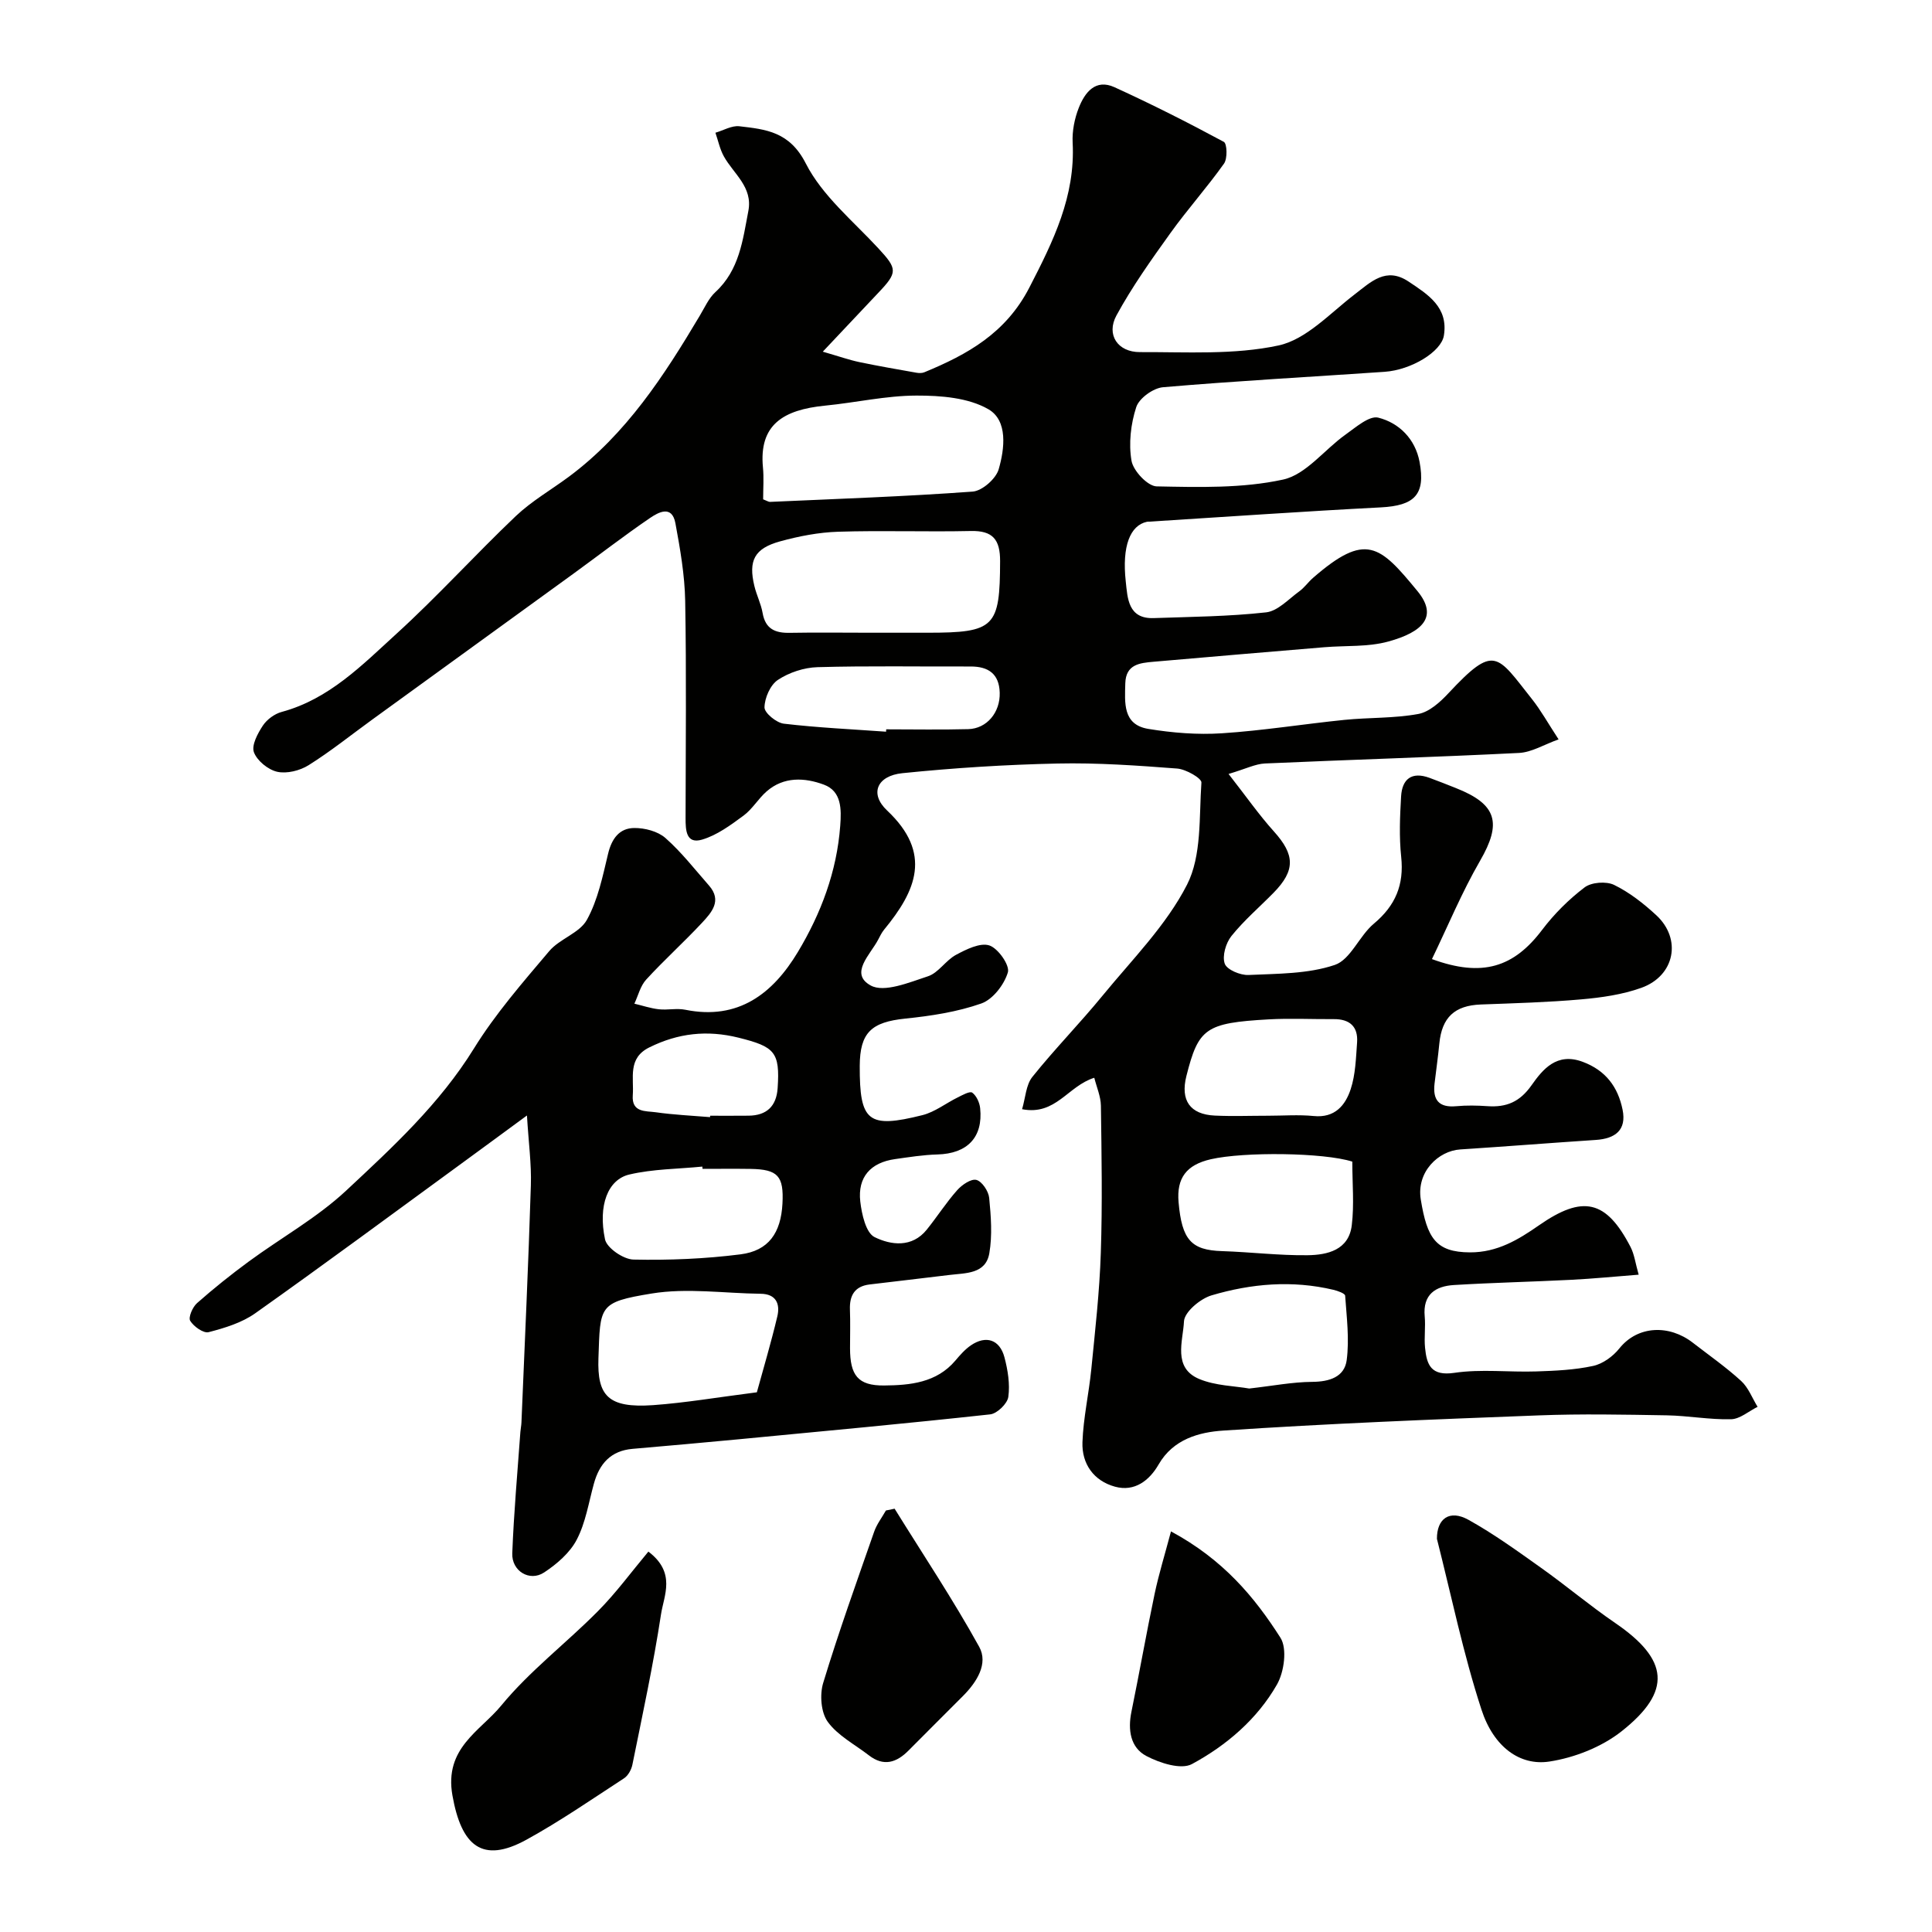
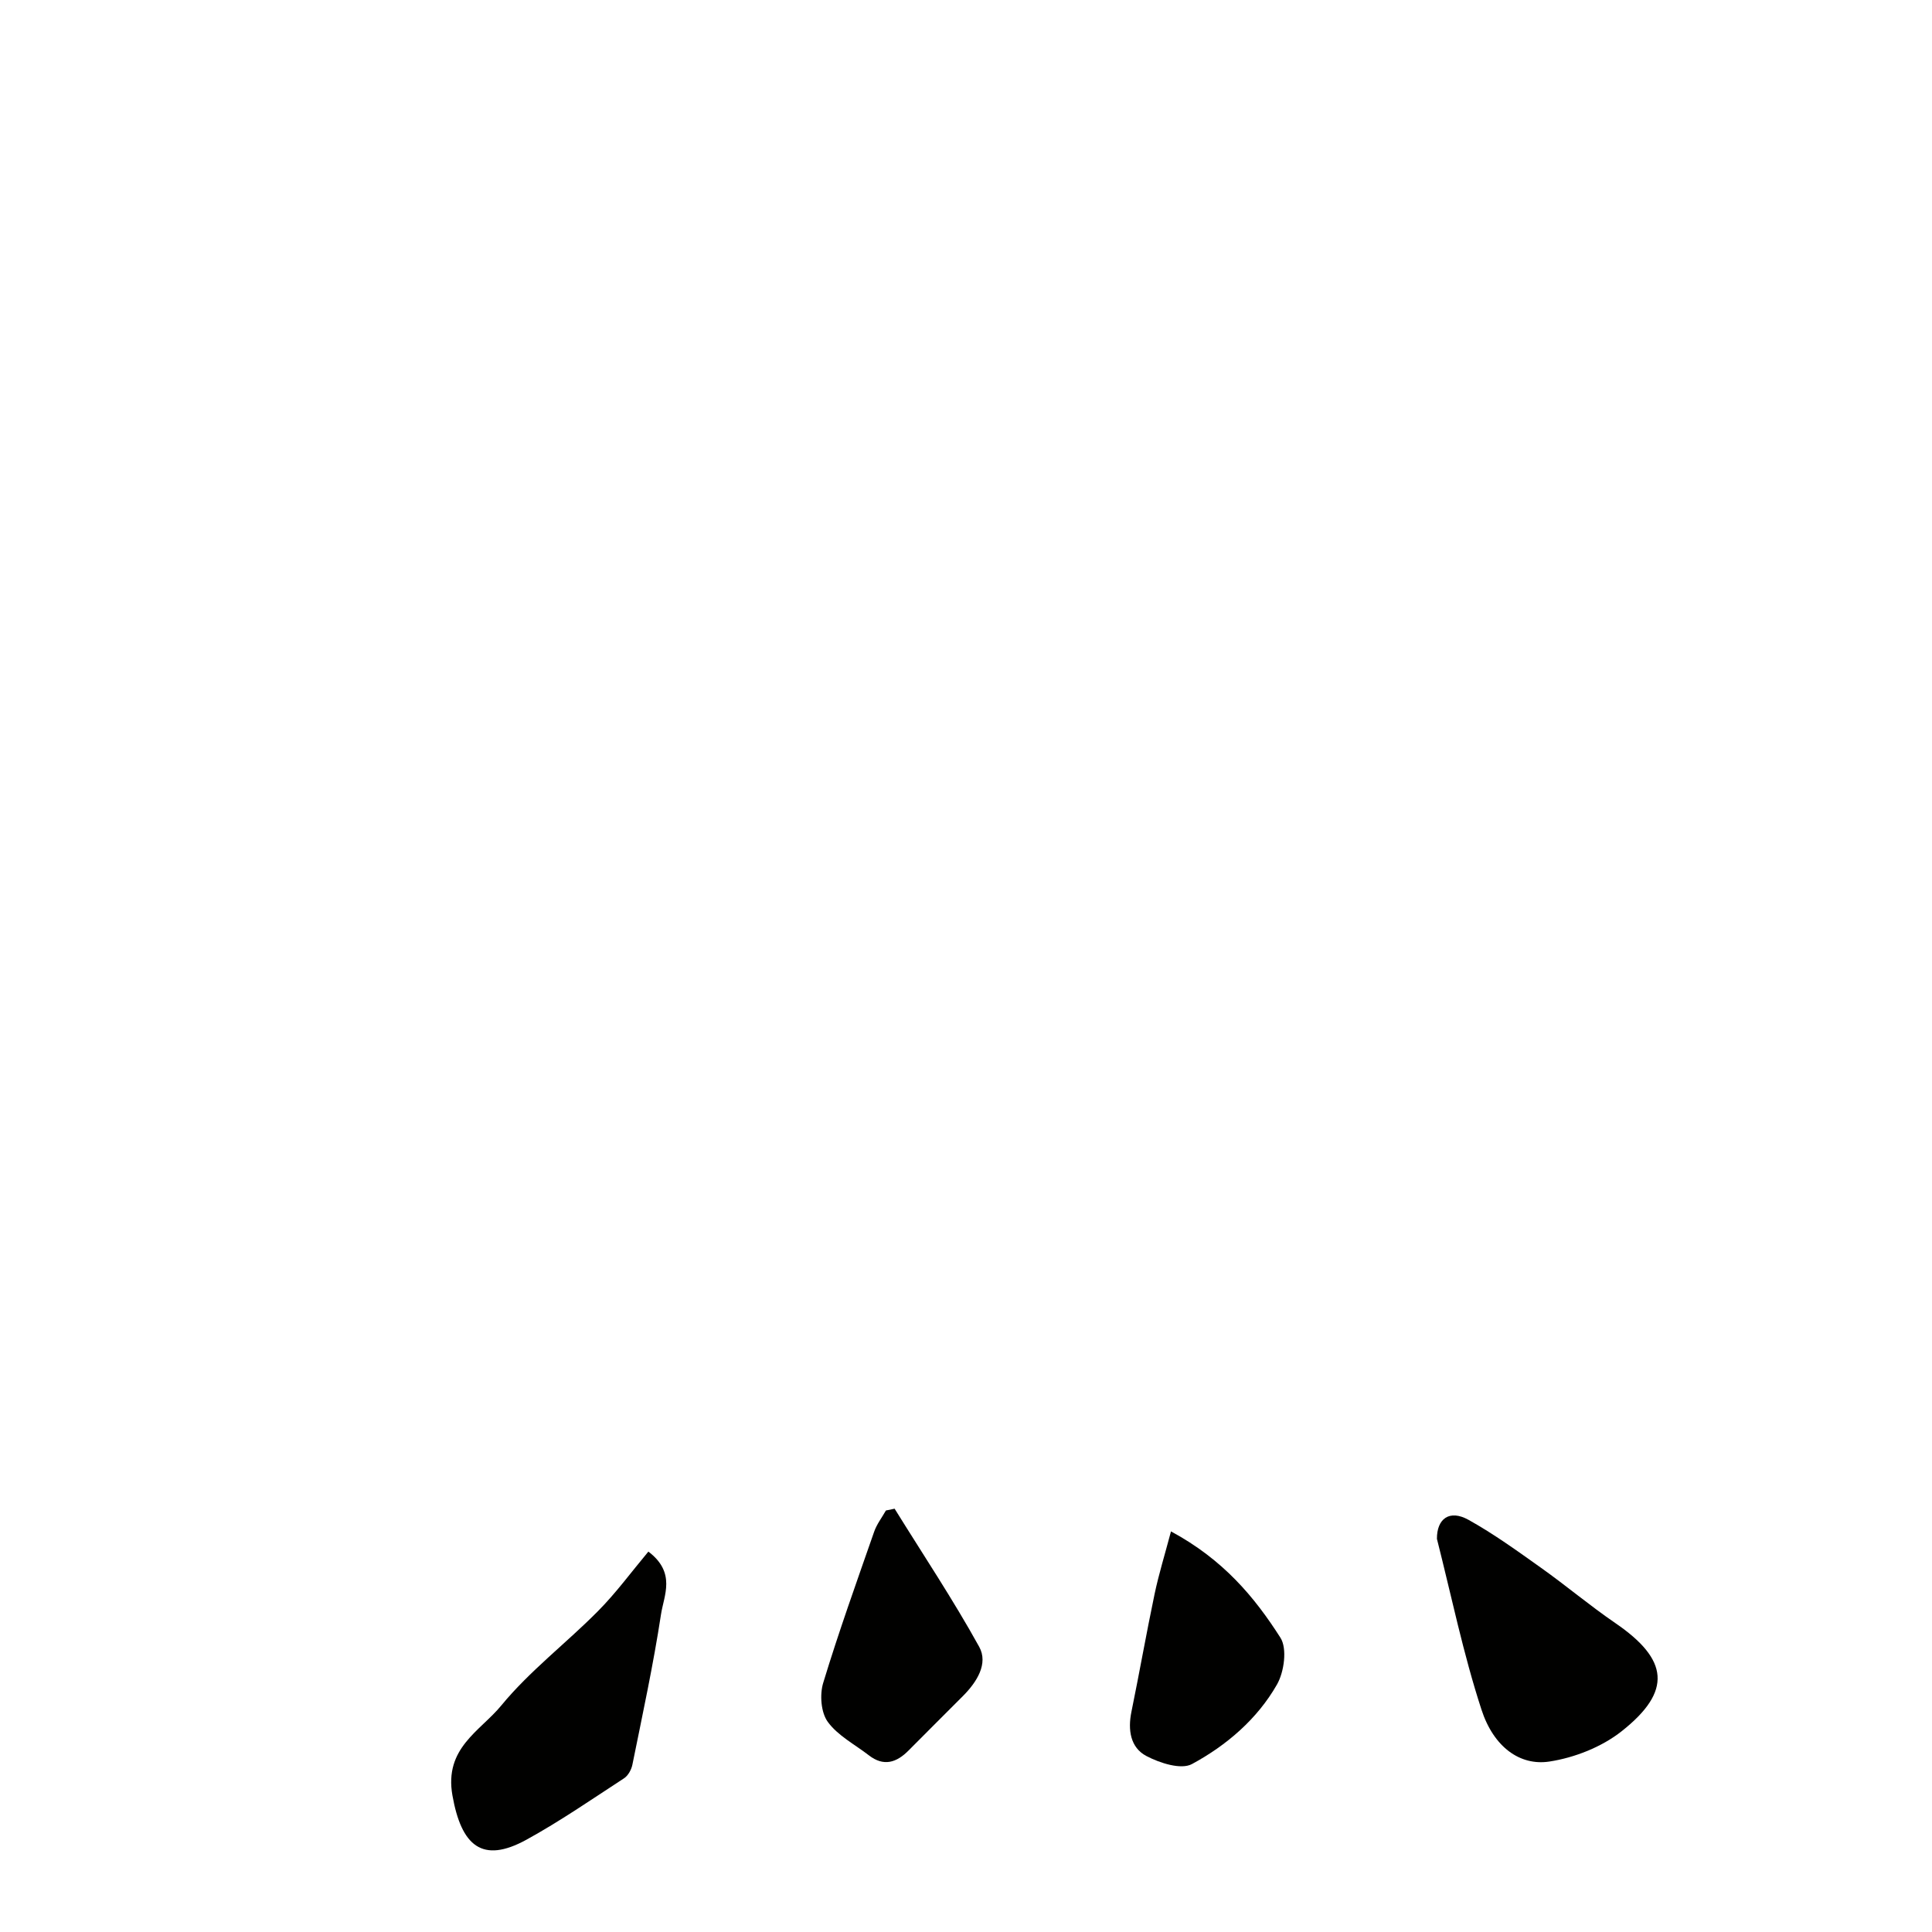
<svg xmlns="http://www.w3.org/2000/svg" enable-background="new 0 0 400 400" viewBox="0 0 400 400">
  <g fill="#010100">
-     <path d="m170.35 72.81c3.52 1.02 5.52 1.73 7.58 2.16 3.92.82 7.88 1.5 11.82 2.2.52.09 1.14.1 1.61-.09 8.97-3.7 16.89-8.1 21.76-17.55 4.95-9.6 9.54-18.88 8.96-30.01-.12-2.38.39-4.97 1.27-7.2 1.25-3.16 3.44-6.07 7.4-4.26 7.67 3.5 15.21 7.31 22.63 11.31.68.36.78 3.46.04 4.5-3.5 4.93-7.57 9.47-11.1 14.39-3.96 5.52-7.93 11.1-11.17 17.05-2.17 3.98.25 7.61 4.87 7.59 9.6-.04 19.46.61 28.7-1.38 5.72-1.24 10.64-6.65 15.67-10.51 3.47-2.66 6.56-5.84 11.25-2.71 4 2.67 8.26 5.3 7.3 11.18-.54 3.33-6.71 7.11-12.27 7.5-15.29 1.05-30.6 1.88-45.87 3.19-2.03.17-4.95 2.28-5.55 4.11-1.14 3.49-1.6 7.55-.98 11.13.37 2.09 3.36 5.26 5.21 5.29 8.74.17 17.72.43 26.17-1.41 4.74-1.03 8.54-6.19 12.9-9.29 2.13-1.51 4.94-4 6.81-3.53 4.33 1.09 7.65 4.43 8.54 9.13 1.29 6.83-1.05 9.09-8.04 9.45-15.98.82-31.94 1.95-47.9 2.95-.17.01-.34-.01-.5.03-3.46.74-5.2 5.01-4.38 12.4.37 3.38.46 7.73 5.78 7.54 7.77-.27 15.57-.33 23.28-1.19 2.42-.27 4.64-2.74 6.85-4.34 1.07-.77 1.85-1.92 2.85-2.79 10.96-9.54 13.81-6.78 21.63 2.73 4.35 5.3 1.06 8.49-6.03 10.44-4.2 1.16-8.82.81-13.24 1.18-11.79.99-23.59 1.97-35.38 3.01-2.83.25-5.74.52-5.84 4.48-.1 4.03-.55 8.54 4.76 9.42 5 .82 10.18 1.24 15.23.91 8.49-.55 16.93-1.92 25.41-2.78 5.08-.51 10.27-.3 15.27-1.22 2.28-.42 4.52-2.46 6.23-4.29 9.58-10.26 9.99-8.01 17.32 1.24 1.81 2.28 3.23 4.86 5.49 8.31-3 1.07-5.57 2.68-8.21 2.81-17.52.88-35.06 1.4-52.59 2.18-1.98.09-3.92 1.1-7.53 2.17 3.65 4.66 6.3 8.47 9.38 11.89 4.36 4.84 4.5 8.06-.08 12.73-2.92 2.97-6.12 5.71-8.71 8.94-1.16 1.45-1.94 4.13-1.38 5.72.44 1.25 3.23 2.42 4.92 2.34 6.01-.28 12.29-.2 17.86-2.08 3.27-1.1 5.07-6.03 8.1-8.55 4.47-3.74 6.27-8.05 5.65-13.84-.44-4.12-.26-8.33-.02-12.49.21-3.62 2.2-5.2 5.87-3.86 1.83.67 3.64 1.39 5.45 2.11 8.56 3.37 9.56 7.24 5.03 15.07-3.75 6.48-6.64 13.47-9.96 20.35 10.45 3.83 16.96 1.69 22.81-6.05 2.49-3.29 5.52-6.31 8.8-8.8 1.41-1.07 4.47-1.3 6.1-.51 3.18 1.55 6.1 3.84 8.73 6.27 5.33 4.92 3.86 12.55-3.09 15.04-3.94 1.41-8.25 2.02-12.45 2.39-6.91.61-13.86.8-20.8 1.06-5.39.21-8.04 2.66-8.57 8.07-.27 2.77-.66 5.52-.99 8.29-.4 3.37.86 5.03 4.47 4.7 2.15-.2 4.34-.16 6.49-.01 3.9.27 6.68-.86 9.12-4.33 2.32-3.29 5.2-6.85 10.57-4.86 4.82 1.79 7.33 5.25 8.28 9.93.85 4.21-1.52 5.98-5.52 6.25-9.37.62-18.73 1.36-28.1 1.97-4.5.29-9.1 4.63-8.16 10.38 1.3 7.97 3.1 10.9 10.19 10.93 5.65.02 10.01-2.63 14.29-5.61 9.07-6.31 13.89-5.26 18.94 4.48.8 1.54 1.01 3.38 1.69 5.75-4.9.38-9.41.83-13.94 1.06-8.09.41-16.2.59-24.29 1.08-3.85.23-6.49 1.96-6.07 6.49.2 2.15-.14 4.35.07 6.49.35 3.55 1.23 5.92 6.08 5.2 5.55-.82 11.31-.1 16.97-.29 3.93-.13 7.93-.31 11.75-1.14 2-.43 4.11-1.97 5.42-3.61 3.85-4.82 10.39-4.94 15.2-1.21 3.37 2.61 6.88 5.06 10.02 7.93 1.51 1.38 2.3 3.55 3.41 5.36-1.83.9-3.64 2.52-5.49 2.57-4.42.11-8.86-.73-13.3-.81-8.83-.15-17.67-.33-26.49.01-21.81.83-43.62 1.69-65.4 3.15-4.92.33-10.3 1.75-13.33 7.01-1.9 3.31-4.97 5.72-9.04 4.6-4.41-1.21-6.89-4.74-6.73-9.21.18-5.04 1.33-10.05 1.83-15.09.79-8.02 1.71-16.04 1.97-24.08.34-10.15.16-20.33.02-30.49-.03-1.93-.89-3.86-1.37-5.79-5.52 1.73-7.95 7.86-14.95 6.51.71-2.38.8-5.03 2.13-6.69 4.63-5.78 9.84-11.09 14.54-16.83 6.11-7.46 13.17-14.53 17.48-22.96 3.07-6.02 2.48-14.01 2.98-21.15.06-.89-3.2-2.76-5.02-2.9-8.24-.63-16.53-1.22-24.79-1.04-10.72.23-21.44.91-32.11 2-5.22.53-6.87 4.23-3.15 7.73 9.41 8.86 6 16.62-.63 24.67-.51.62-.86 1.38-1.24 2.09-1.63 3.1-5.98 7.01-1.54 9.46 2.79 1.55 7.99-.63 11.86-1.9 2.18-.71 3.68-3.3 5.81-4.44s4.99-2.57 6.9-1.95c1.81.59 4.27 4.11 3.84 5.57-.75 2.54-3.11 5.61-5.5 6.45-5 1.76-10.43 2.58-15.75 3.13-7 .72-9.39 2.88-9.42 9.8-.04 11.53 1.7 13.01 12.97 10.19 2.59-.65 4.87-2.47 7.33-3.68.97-.48 2.49-1.34 2.99-.98.88.65 1.52 2.06 1.64 3.22.63 6.05-2.68 9.42-8.86 9.58-2.93.08-5.85.55-8.76.96-5.06.71-7.77 3.73-7.2 8.77.3 2.63 1.16 6.49 2.96 7.38 3.36 1.65 7.74 2.27 10.81-1.55 2.15-2.67 4.01-5.59 6.29-8.16.98-1.11 2.89-2.42 3.98-2.13 1.17.31 2.51 2.33 2.65 3.72.37 3.8.67 7.74.03 11.46-.75 4.35-4.92 4.08-8.28 4.5-5.51.69-11.03 1.29-16.55 1.97-3.04.38-4.14 2.27-4.03 5.2.1 2.66.02 5.33.02 8 .01 5.58 1.61 7.77 7.08 7.71 5.33-.05 10.84-.55 14.74-5.17.96-1.14 1.99-2.31 3.2-3.14 3.12-2.13 5.97-1.21 6.95 2.47.7 2.65 1.17 5.55.8 8.21-.2 1.4-2.32 3.45-3.75 3.61-17.31 1.89-34.65 3.49-51.98 5.15-7.35.7-14.71 1.35-22.07 1.99-4.5.39-6.86 3.07-8 7.2-1.08 3.91-1.71 8.08-3.55 11.6-1.42 2.73-4.13 5.06-6.77 6.8-2.99 1.96-6.72-.3-6.58-3.97.32-8.39 1.08-16.77 1.68-25.15.05-.66.2-1.31.22-1.96.68-16.37 1.44-32.73 1.95-49.1.14-4.37-.47-8.77-.81-14.44-5.14 3.77-9.28 6.83-13.44 9.86-14.25 10.4-28.43 20.9-42.83 31.1-2.77 1.96-6.29 3.03-9.63 3.9-1.07.28-3.1-1.17-3.82-2.35-.43-.71.49-2.84 1.4-3.65 3.44-3.04 7.03-5.91 10.73-8.63 6.7-4.92 14.11-9.04 20.14-14.66 9.63-8.99 19.36-17.95 26.46-29.42 4.45-7.2 10.11-13.69 15.6-20.18 2.16-2.56 6.28-3.73 7.8-6.48 2.28-4.12 3.27-9.02 4.39-13.69.75-3.13 2.35-5.3 5.42-5.32 2.18-.02 4.87.68 6.45 2.07 3.32 2.93 6.08 6.49 9.02 9.84 2.75 3.13.54 5.58-1.45 7.72-3.75 4.02-7.85 7.71-11.56 11.76-1.2 1.31-1.65 3.3-2.44 4.98 1.69.4 3.36.97 5.07 1.16 1.81.2 3.72-.26 5.48.1 10.98 2.22 18.13-3.36 23.29-11.94 4.8-7.99 8.08-16.69 8.78-26.15.26-3.42.3-7.16-3.39-8.52-3.94-1.46-8.3-1.72-11.87 1.42-1.73 1.52-2.95 3.67-4.78 5.01-2.65 1.95-5.47 4.04-8.55 4.95-3.34.99-3.43-1.97-3.43-4.44.02-15 .19-30-.08-44.99-.1-5.36-1.04-10.75-2.02-16.05-.71-3.88-3.54-2.28-5.3-1.08-5.39 3.68-10.56 7.69-15.85 11.53-13.88 10.08-27.77 20.14-41.66 30.21-4.36 3.16-8.57 6.55-13.13 9.41-1.8 1.13-4.5 1.81-6.5 1.37-1.89-.42-4.18-2.29-4.83-4.05-.53-1.45.78-3.89 1.85-5.51.84-1.27 2.44-2.45 3.92-2.84 9.81-2.65 16.65-9.71 23.74-16.17 8.54-7.78 16.32-16.39 24.7-24.36 3.29-3.12 7.33-5.44 11-8.16 11.87-8.82 19.72-20.92 27.12-33.37 1-1.67 1.83-3.58 3.22-4.86 4.97-4.57 5.66-10.76 6.82-16.8.95-4.95-3.05-7.66-5.07-11.29-.83-1.49-1.18-3.26-1.75-4.9 1.66-.48 3.38-1.52 4.95-1.34 5.54.64 10.42 1.13 13.76 7.7 3.4 6.68 9.78 11.9 15.03 17.58 3.94 4.27 4.05 4.94-.07 9.26-3.42 3.61-6.87 7.3-11.44 12.13zm9.71 58.19h11.99c13.93 0 14.97-1.15 15.01-14.83.01-4.44-1.49-6.34-6.07-6.23-9.16.2-18.33-.14-27.48.15-4.02.13-8.1.92-11.99 1.99-5.34 1.47-6.61 3.98-5.33 9.26.45 1.89 1.37 3.67 1.7 5.57.58 3.34 2.63 4.18 5.68 4.11 5.49-.1 10.99-.02 16.49-.02zm-22.06-27.62c.83.32 1.13.54 1.42.53 13.99-.63 27.99-1.11 41.95-2.13 1.97-.14 4.82-2.65 5.39-4.6 1.25-4.29 1.93-10.11-2.12-12.45-4.15-2.4-9.85-2.84-14.87-2.83-6.31.01-12.6 1.46-18.93 2.08-8.75.86-13.72 4-12.88 12.8.21 2.12.04 4.29.04 6.6zm-1.3 184.88c1.32-4.83 2.94-10.24 4.24-15.73.6-2.56-.24-4.64-3.47-4.67-7.53-.09-15.23-1.25-22.55-.05-11.04 1.81-10.64 2.52-11.02 13.39-.27 7.76 1.97 10.37 11.31 9.72 6.69-.48 13.32-1.62 21.49-2.66zm123.28-47.76c-5.9-1.88-22.41-2.07-29.3-.49-5.05 1.16-7.1 3.89-6.67 8.88.68 7.83 2.64 9.94 8.99 10.14 5.9.19 11.8.92 17.7.85 4.13-.05 8.55-1.06 9.17-6.2.52-4.25.11-8.62.11-13.18zm-21.34 46.98c4.87-.55 8.94-1.35 13.02-1.38 3.59-.02 6.7-1.01 7.16-4.51.57-4.36-.01-8.89-.32-13.33-.03-.47-1.55-1.01-2.44-1.22-8.51-2.02-16.99-1.29-25.22 1.15-2.34.69-5.62 3.45-5.71 5.39-.19 4.05-2.4 9.62 3.19 11.94 3.36 1.39 7.29 1.43 10.32 1.96zm3.86-56.48c3.16 0 6.35-.25 9.49.06 4.38.44 6.56-2.22 7.66-5.57 1-3.05 1.08-6.43 1.32-9.68.23-3.29-1.56-4.84-4.83-4.81-4.5.03-9-.2-13.49.05-13.05.74-14.52 1.83-17.02 11.73-1.27 5.03.74 7.95 5.88 8.19 3.65.17 7.32.03 10.99.03zm-117.05 11c-.01-.16-.03-.31-.04-.47-5.05.5-10.22.49-15.11 1.64-4.45 1.04-6.51 6.39-5.04 13.42.38 1.8 3.81 4.14 5.88 4.19 7.38.16 14.84-.15 22.17-1.08 5.83-.74 8.37-4.45 8.69-10.51.3-5.71-.94-7.09-6.59-7.18-3.32-.05-6.64-.01-9.96-.01zm38-90.51c.01-.16.02-.33.03-.49 5.66 0 11.32.11 16.98-.04 3.85-.1 6.64-3.46 6.52-7.55-.11-3.89-2.34-5.44-6.07-5.42-10.55.04-21.11-.16-31.66.14-2.79.08-5.88 1.1-8.2 2.64-1.57 1.04-2.74 3.73-2.77 5.69-.01 1.15 2.47 3.19 4 3.37 7.02.83 14.11 1.15 21.17 1.66zm-36.44 79.8c.01-.1.01-.2.02-.29 2.65 0 5.3.02 7.96-.01 3.73-.04 5.75-1.94 6.01-5.68.51-7.51-.6-8.6-8.09-10.47-6.52-1.62-12.52-.94-18.47 2.01-4.54 2.24-3.16 6.3-3.43 9.9-.27 3.64 2.69 3.24 4.75 3.53 3.72.53 7.5.7 11.25 1.01z" />
    <path d="m134.24 321.24c5.79 4.4 3.21 9.06 2.61 13.02-1.59 10.43-3.83 20.76-5.92 31.1-.21 1.03-.88 2.26-1.72 2.81-6.68 4.35-13.26 8.9-20.23 12.73-9.15 5.02-13.46 1.26-15.31-9.18-1.74-9.83 5.76-13.31 10.11-18.61 5.89-7.17 13.47-12.92 20.04-19.56 3.71-3.74 6.86-8.05 10.42-12.31z" />
    <path d="m297.5 318.6c-.02-4.18 2.6-6.12 6.53-3.94 5.25 2.92 10.16 6.48 15.07 9.97 5.19 3.69 10.07 7.81 15.32 11.4 11.06 7.56 11.84 14.09 1.33 22.4-4.12 3.26-9.74 5.48-14.97 6.28-6.07.93-11.54-2.99-14.06-10.76-3.77-11.55-6.22-23.54-9.22-35.35z" />
    <path d="m185.22 312.36c5.89 9.5 12.11 18.82 17.51 28.59 1.93 3.5-.5 7.3-3.31 10.14-3.75 3.78-7.55 7.52-11.3 11.32-2.5 2.53-5.16 3.39-8.23 1.01-2.91-2.25-6.43-4.07-8.51-6.93-1.41-1.94-1.69-5.61-.95-8.05 3.2-10.54 6.93-20.92 10.56-31.33.54-1.55 1.61-2.93 2.43-4.38.59-.12 1.2-.25 1.8-.37z" />
    <path d="m242.44 317.06c10.83 5.84 17.28 13.58 22.66 22.01 1.43 2.24.78 7.06-.71 9.68-4.09 7.17-10.45 12.61-17.61 16.48-2.25 1.22-6.67-.21-9.44-1.67-3.31-1.74-3.86-5.41-3.09-9.15 1.66-8.11 3.09-16.26 4.79-24.36.87-4.14 2.13-8.19 3.4-12.99z" />
  </g>
</svg>